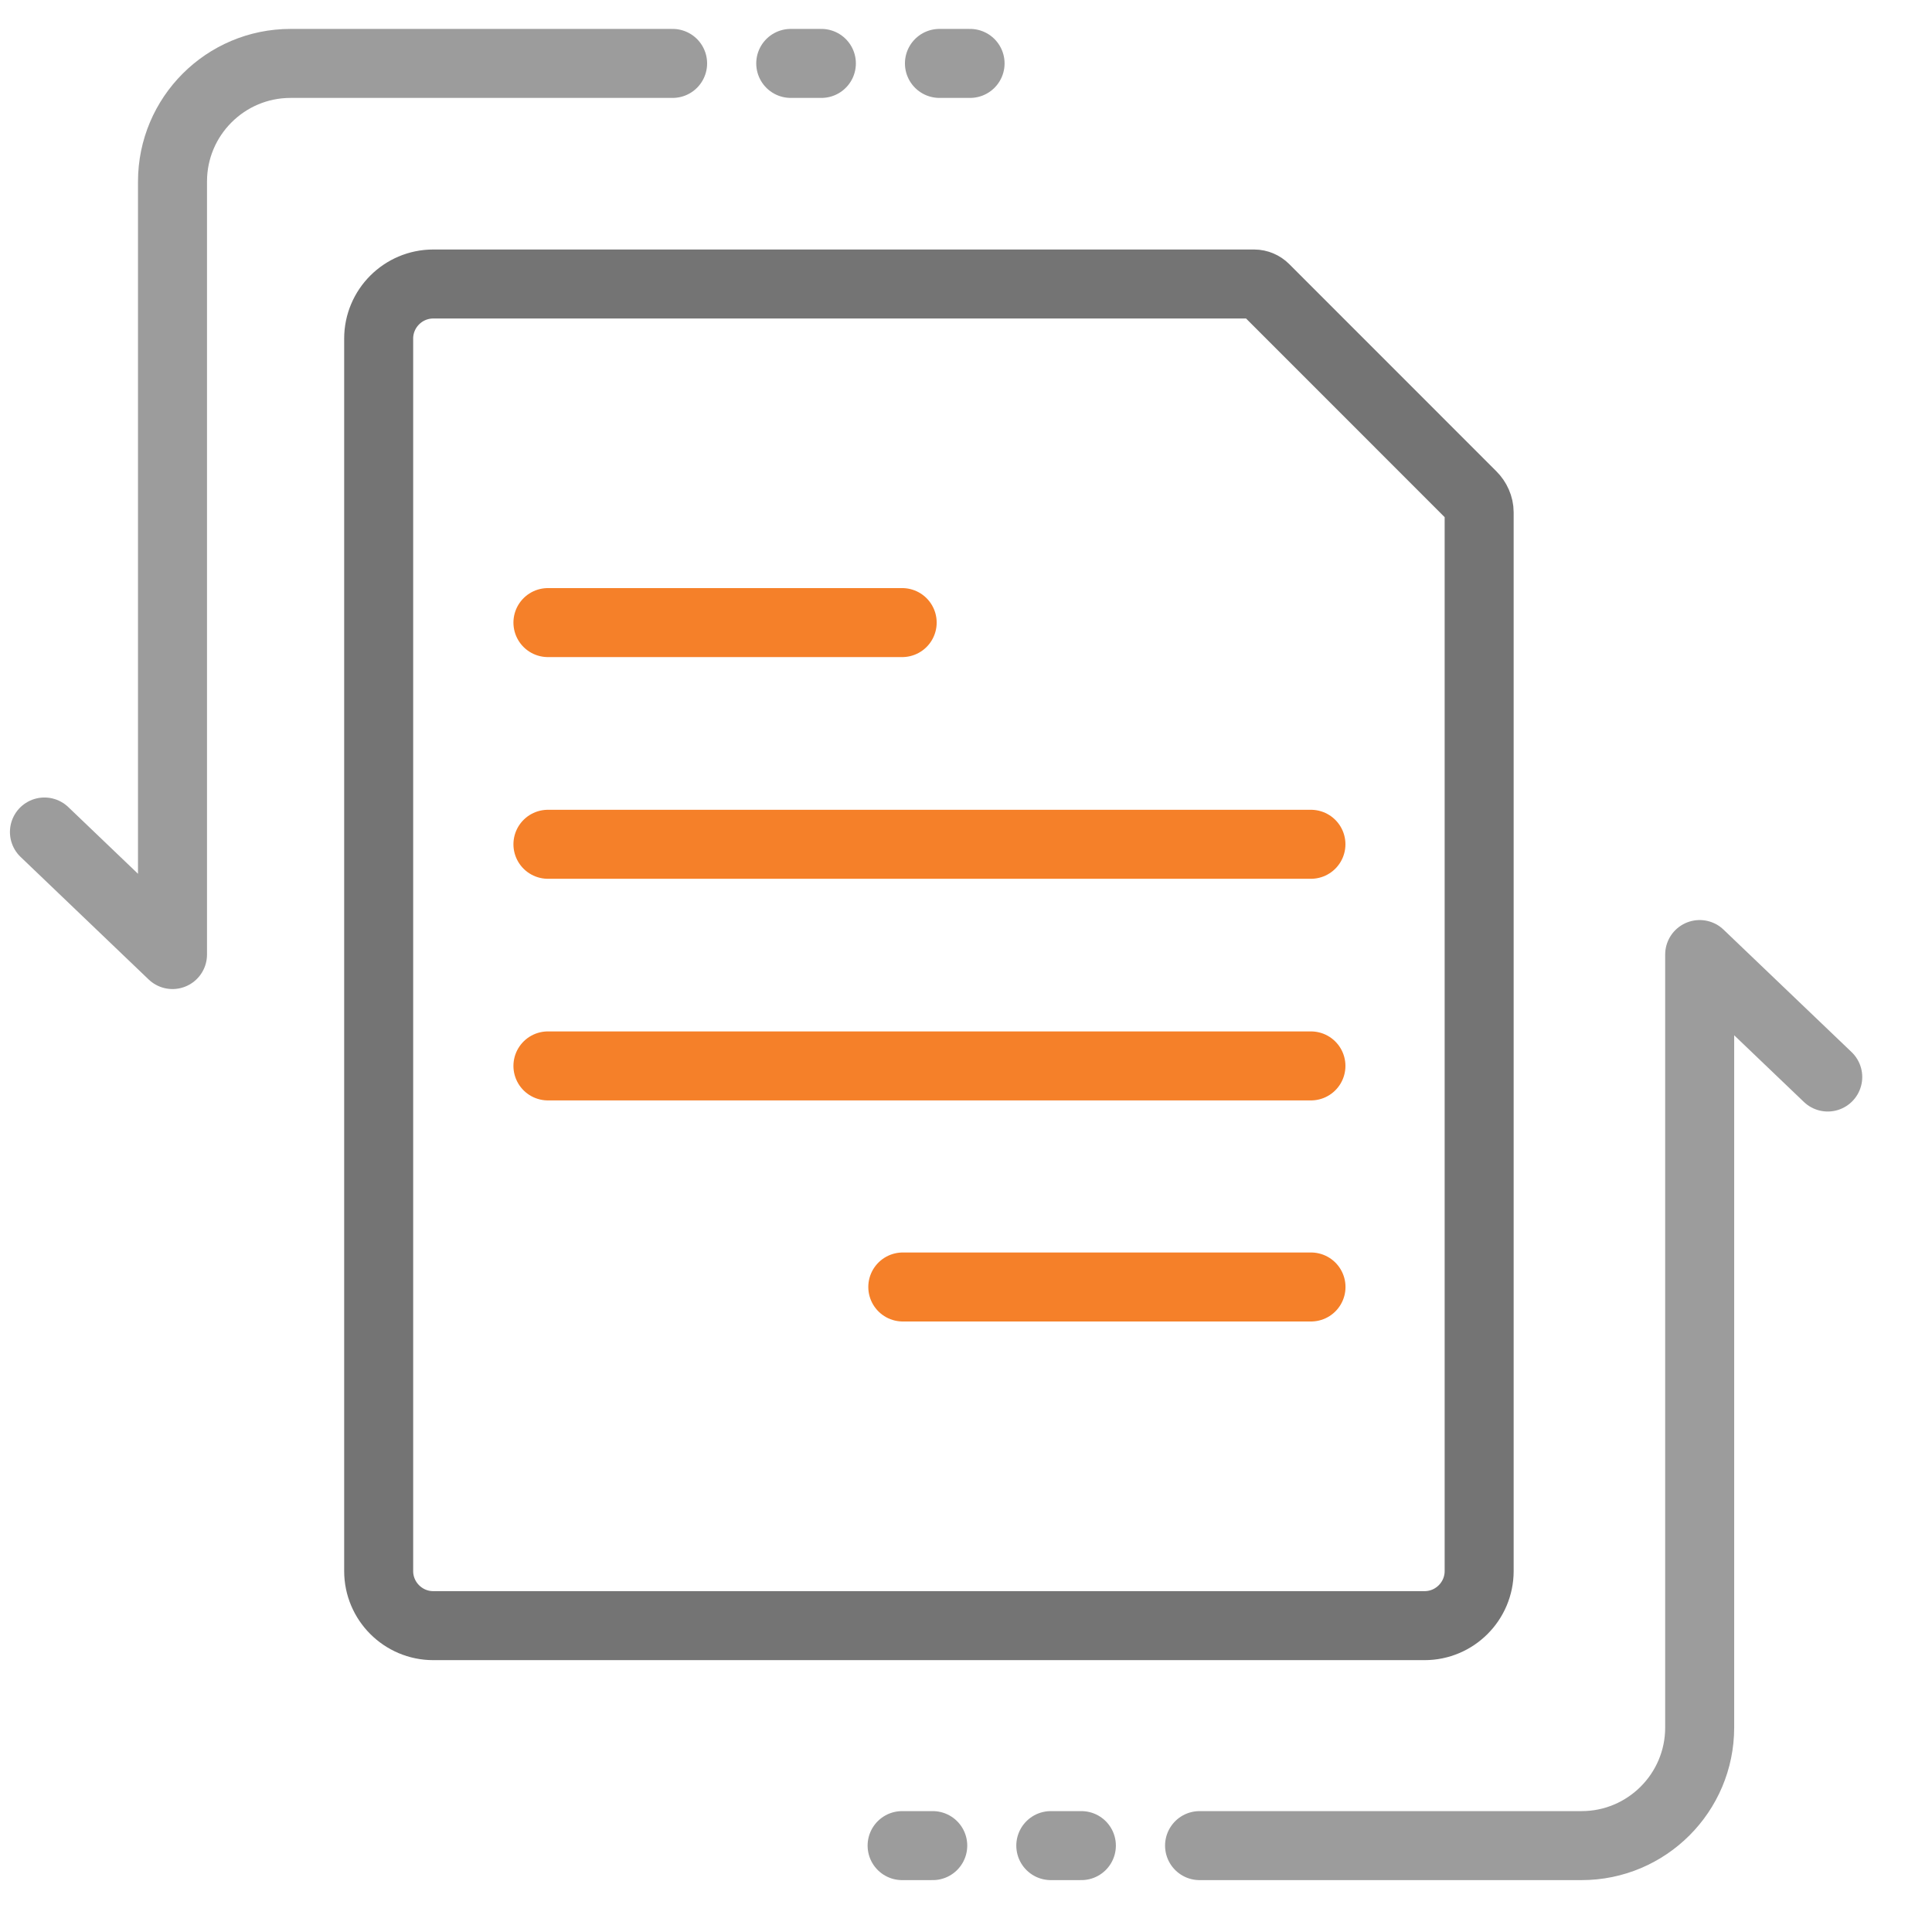
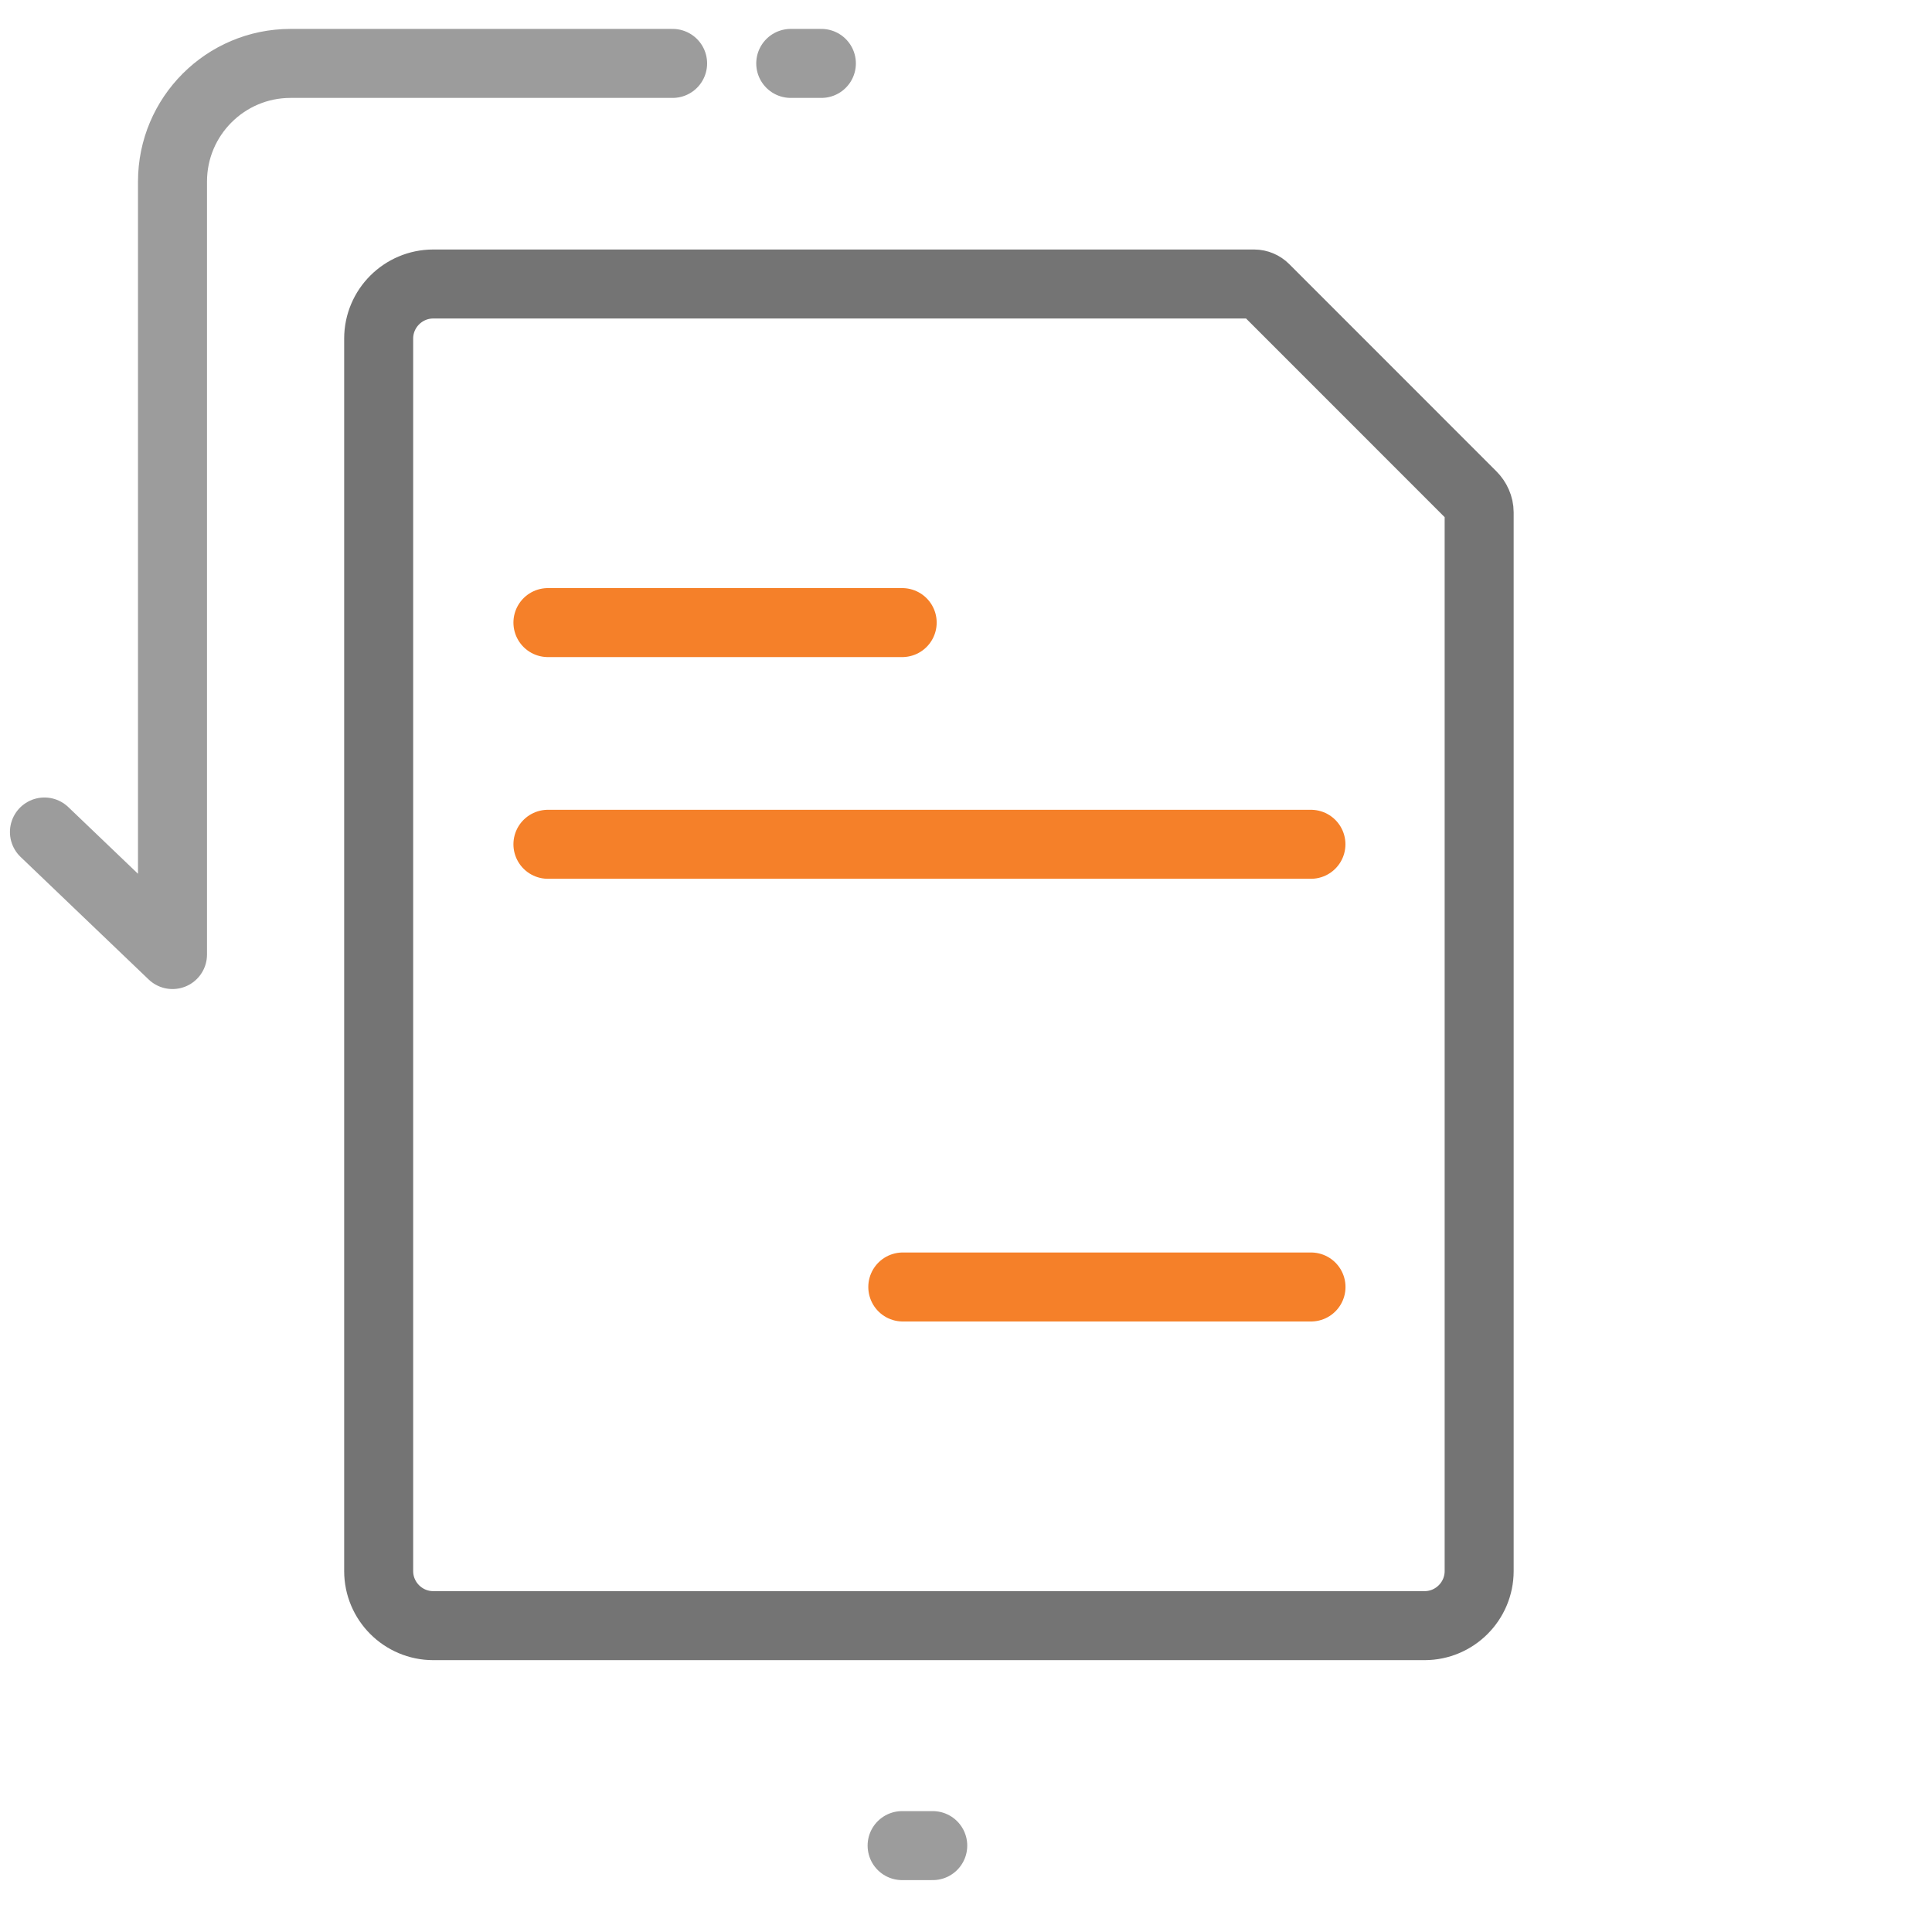
<svg xmlns="http://www.w3.org/2000/svg" width="28" height="28" viewBox="0 0 28 28" fill="none">
  <path d="M9.968 23.56H6.279C5.843 23.56 5.488 23.205 5.488 22.769V4.907C5.488 4.471 5.843 4.116 6.279 4.116H18.177C18.233 4.116 18.29 4.14 18.33 4.18L21.332 7.183C21.397 7.247 21.437 7.336 21.437 7.425V22.769C21.437 23.205 21.082 23.56 20.646 23.56H9.968Z" stroke="#747474" stroke-linecap="round" stroke-linejoin="round" />
  <path d="M18.999 12.236H7.941" stroke="#F58029" stroke-linecap="round" stroke-linejoin="round" />
-   <path d="M18.999 15.448H7.941" stroke="#F58029" stroke-linecap="round" stroke-linejoin="round" />
  <path d="M19 18.652H13.084" stroke="#F58029" stroke-linecap="round" stroke-linejoin="round" />
  <path d="M13.075 9.023H7.941" stroke="#F58029" stroke-linecap="round" stroke-linejoin="round" />
-   <path d="M17.385 26.748H22.922C23.866 26.748 24.633 25.981 24.633 25.037V13.834L26.489 15.609" stroke="#9C9C9C" stroke-linecap="round" stroke-linejoin="round" />
-   <path d="M15.229 26.748H15.672" stroke="#9C9C9C" stroke-linecap="round" stroke-linejoin="round" />
  <path d="M13.074 26.748H13.518" stroke="#9C9C9C" stroke-linecap="round" stroke-linejoin="round" />
  <path d="M9.748 0.919H4.211C3.267 0.919 2.5 1.686 2.5 2.631V13.834L0.644 12.058" stroke="#9C9C9C" stroke-linecap="round" stroke-linejoin="round" />
  <path d="M11.904 0.919H11.46" stroke="#9C9C9C" stroke-linecap="round" stroke-linejoin="round" />
-   <path d="M14.059 0.919H13.615" stroke="#9C9C9C" stroke-linecap="round" stroke-linejoin="round" />
</svg>